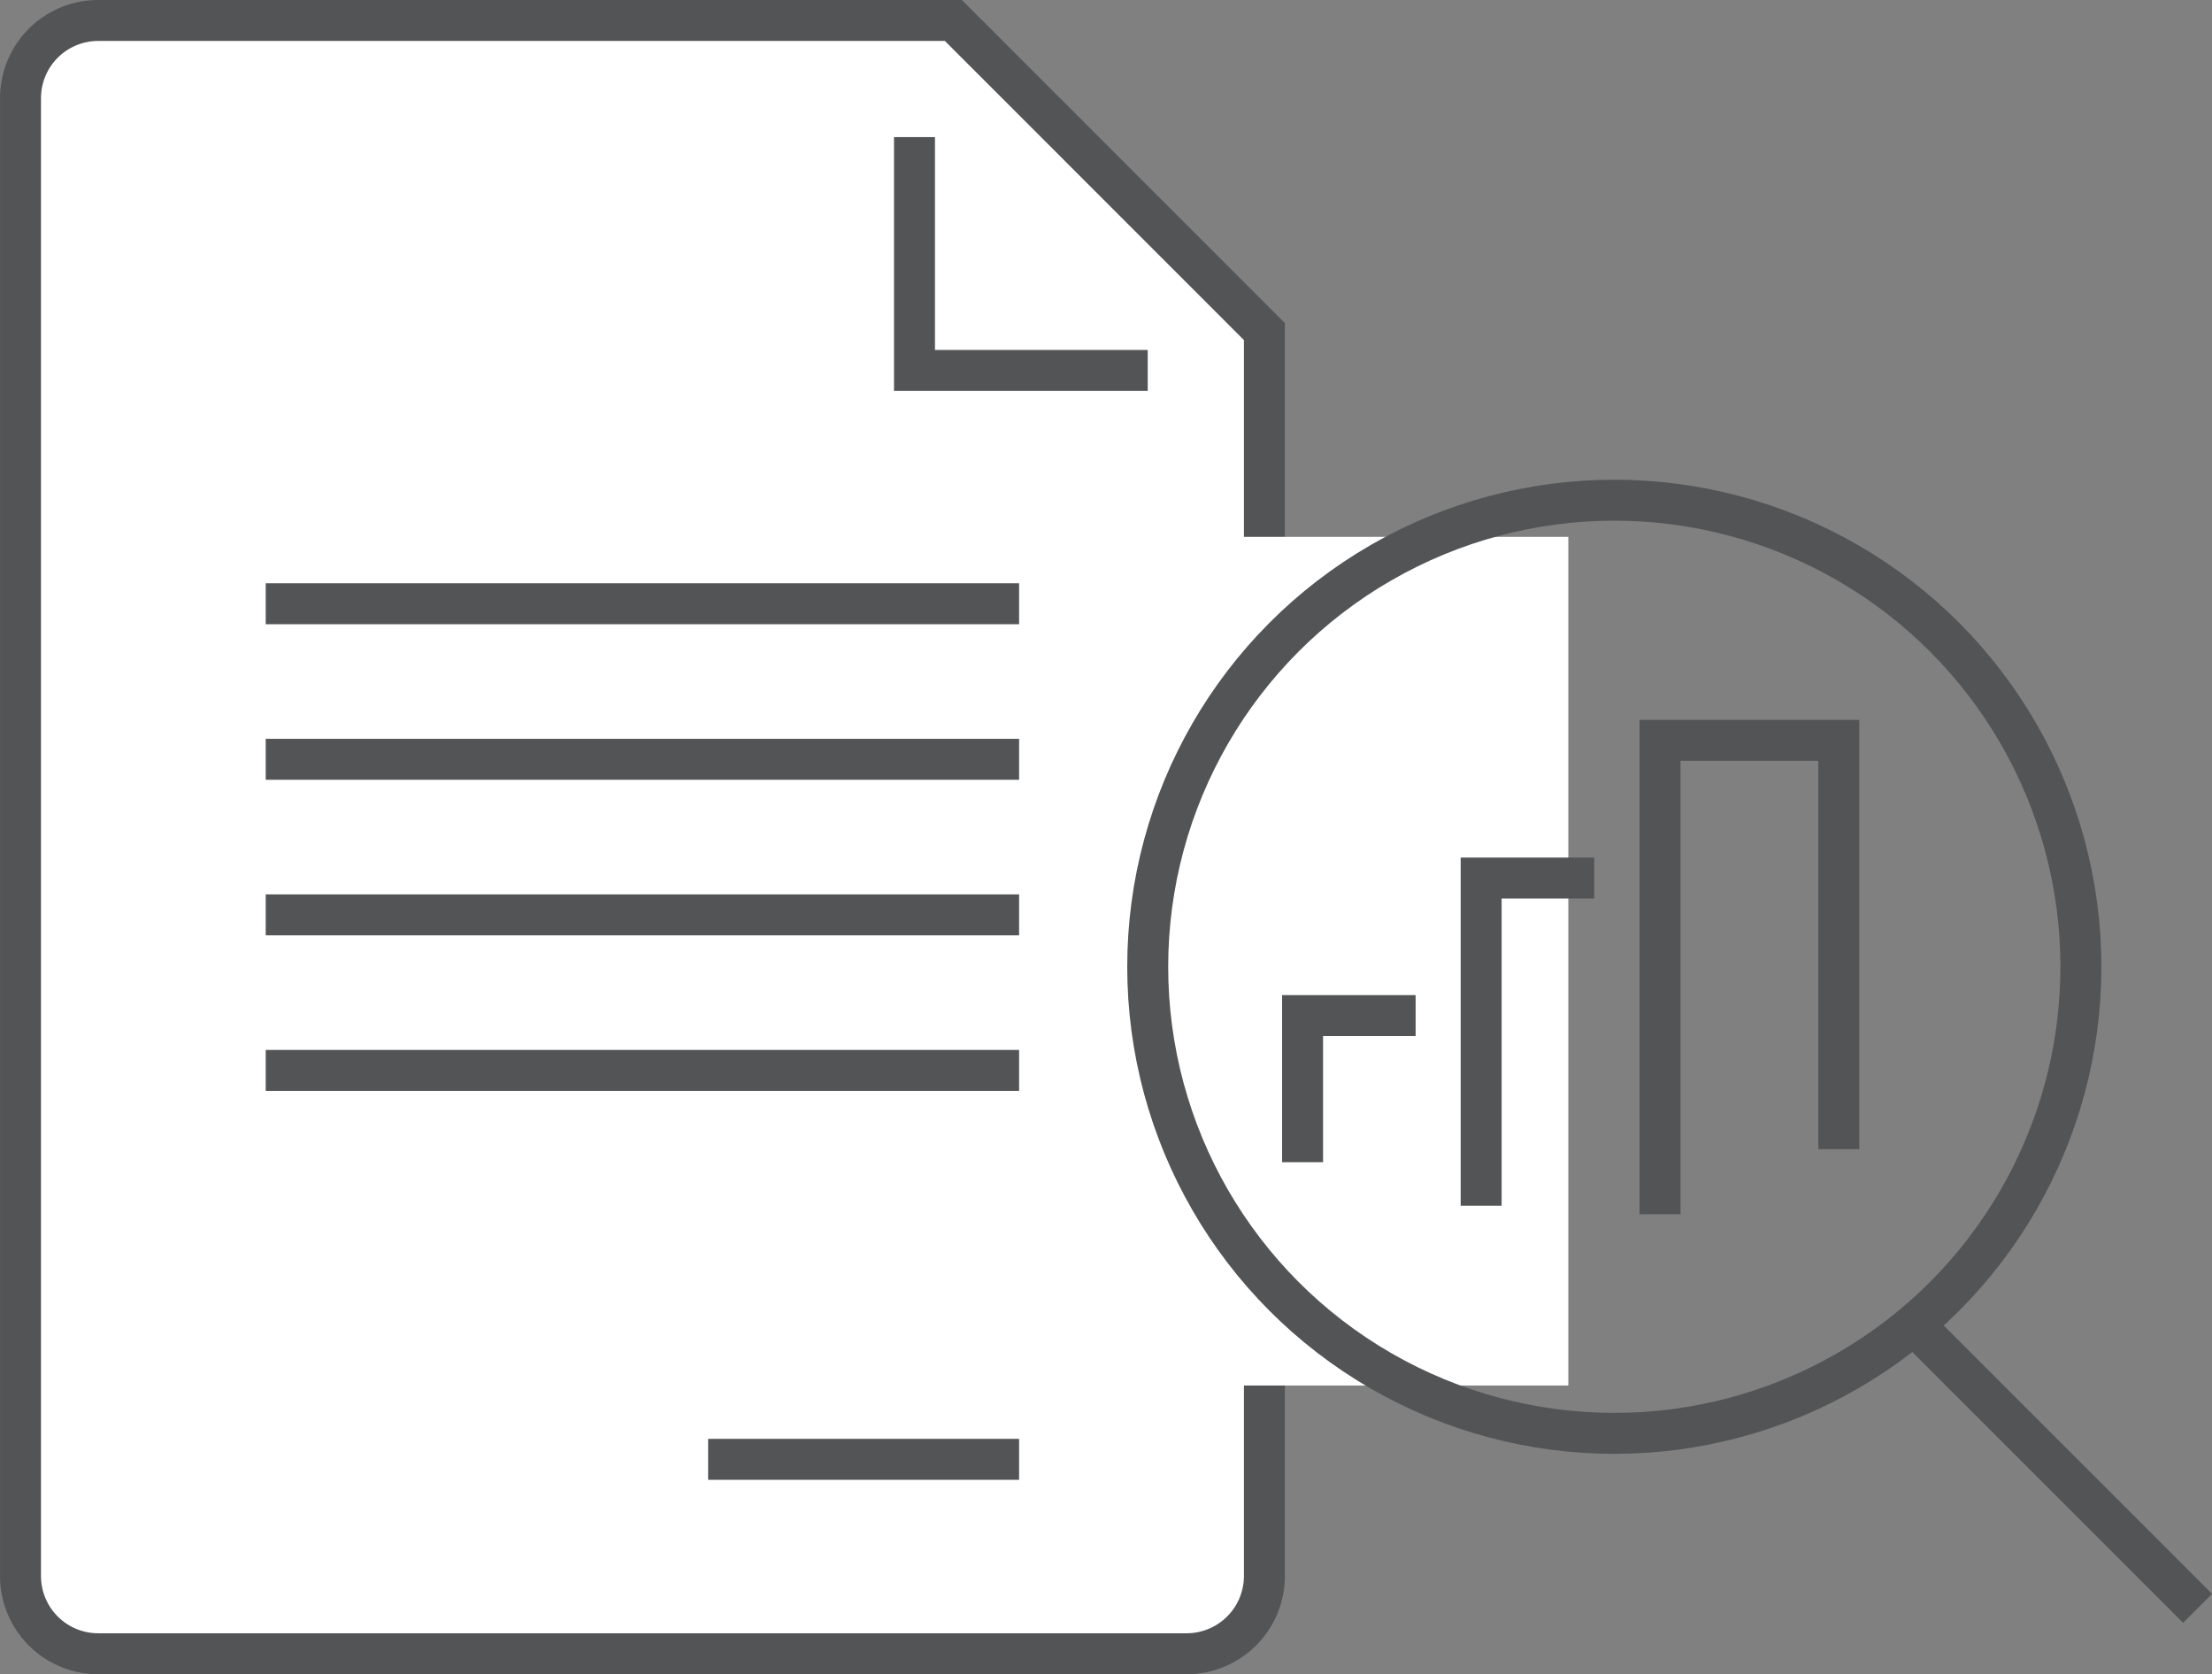
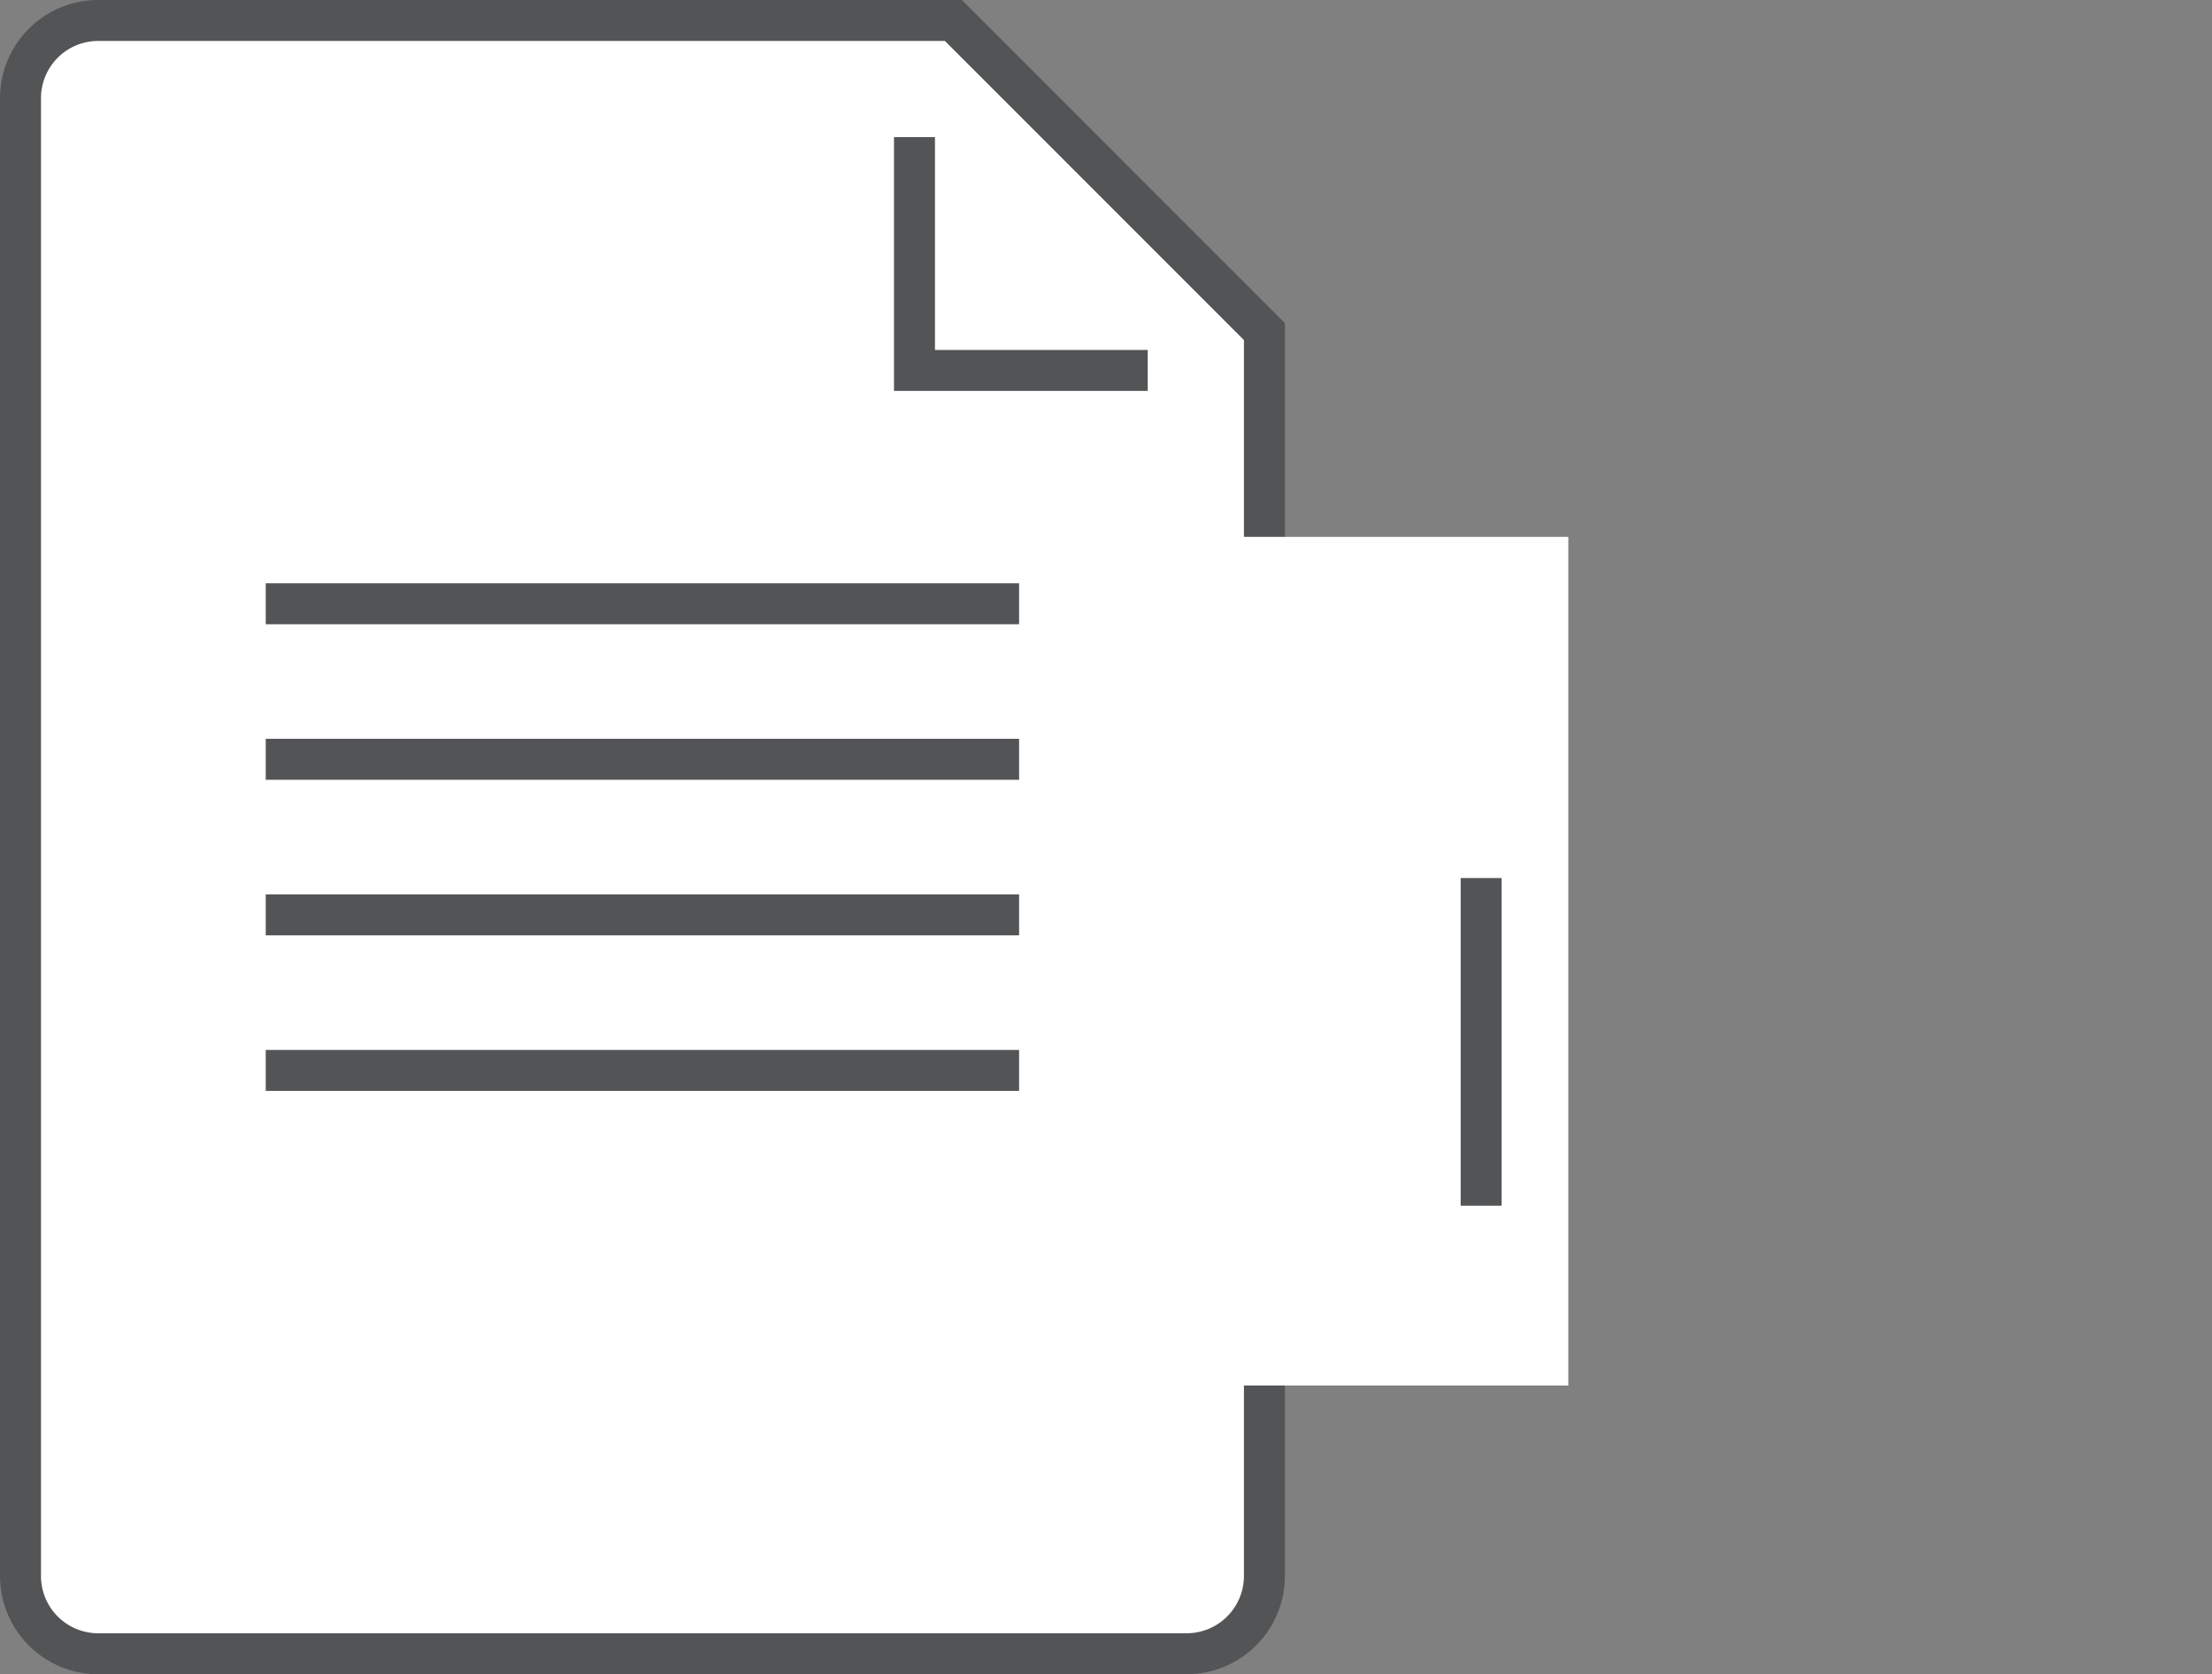
<svg xmlns="http://www.w3.org/2000/svg" width="64.806" height="49.052" viewBox="0 0 64.806 49.052">
  <rect x="0" y="0" width="64.806" height="49.052" fill="#808080" stroke="none" />
  <g transform="translate(0.6 0.6)">
    <g transform="translate(0)">
      <path d="M1273.282,655.987h25.056l9.112,9.115V701.56a2.28,2.28,0,0,1-2.279,2.279h-31.888a2.277,2.277,0,0,1-2.276-2.279V658.266A2.276,2.276,0,0,1,1273.282,655.987Z" transform="translate(-1271.006 -655.987)" fill="#fff" stroke="#525456" stroke-miterlimit="10" stroke-width="1.2" />
      <path d="M1286.712,663.981h-6.833v-6.836" transform="translate(-1253.687 -653.728)" fill="none" stroke="#525456" stroke-miterlimit="10" stroke-width="1.2" />
    </g>
-     <line x2="9.111" transform="translate(20.146 42.156)" fill="none" stroke="#525456" stroke-miterlimit="10" stroke-width="1.2" />
    <g transform="translate(7.185 17.089)">
      <line x2="22.072" fill="none" stroke="#525456" stroke-miterlimit="10" stroke-width="1.2" />
      <line x2="22.072" transform="translate(0 4.557)" fill="none" stroke="#525456" stroke-miterlimit="10" stroke-width="1.2" />
      <line x2="22.072" transform="translate(0 9.115)" fill="none" stroke="#525456" stroke-miterlimit="10" stroke-width="1.2" />
      <line x2="22.072" transform="translate(0 13.672)" fill="none" stroke="#525456" stroke-miterlimit="10" stroke-width="1.2" />
    </g>
    <rect width="12.323" height="24.864" transform="translate(33.025 15.129)" fill="#fff" />
    <g transform="translate(33.025 14.055)">
-       <ellipse cx="13.67" cy="13.67" rx="13.67" ry="13.67" fill="none" stroke="#525456" stroke-miterlimit="10" stroke-width="1.2" />
-       <line x2="8.544" y2="8.544" transform="translate(22.213 23.922)" fill="none" stroke="#525456" stroke-miterlimit="10" stroke-width="1.2" />
-     </g>
-     <path d="M1283.731,670.159v-4.295h3.312" transform="translate(-1246.169 -636.709)" fill="none" stroke="#525456" stroke-miterlimit="10" stroke-width="1.2" />
-     <path d="M1285.5,674.1v-9.6h3.312" transform="translate(-1242.706 -639.375)" fill="none" stroke="#525456" stroke-miterlimit="10" stroke-width="1.2" />
-     <path d="M1287.279,677.017V663.132h5.237v11.977" transform="translate(-1239.244 -642.041)" fill="none" stroke="#525456" stroke-miterlimit="10" stroke-width="1.2" />
+       </g>
+     <path d="M1285.5,674.1v-9.6" transform="translate(-1242.706 -639.375)" fill="none" stroke="#525456" stroke-miterlimit="10" stroke-width="1.2" />
  </g>
</svg>